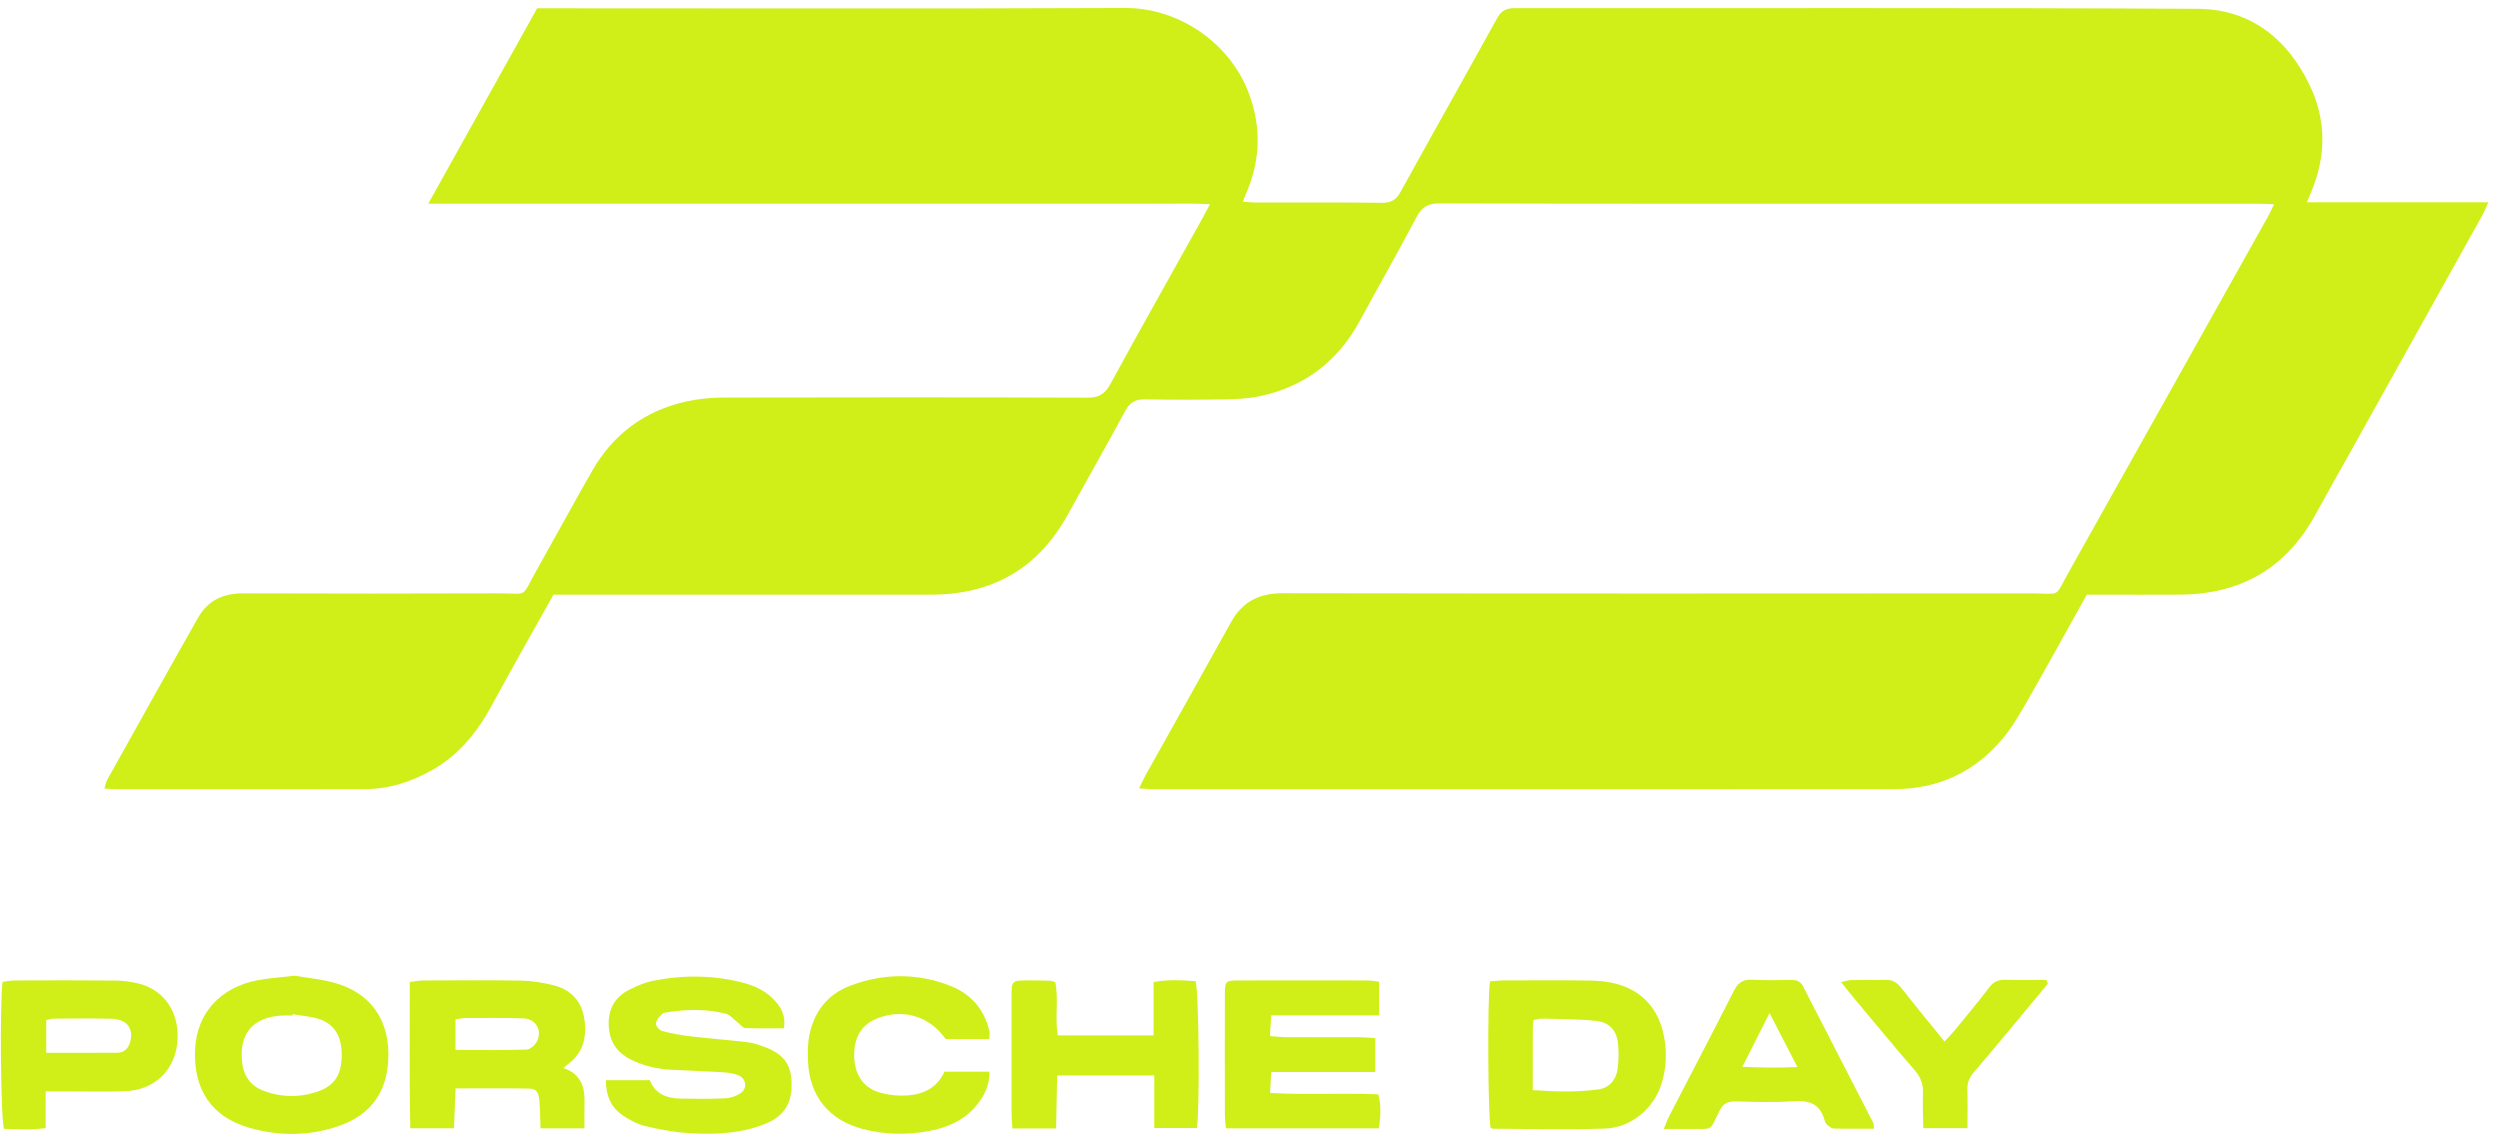
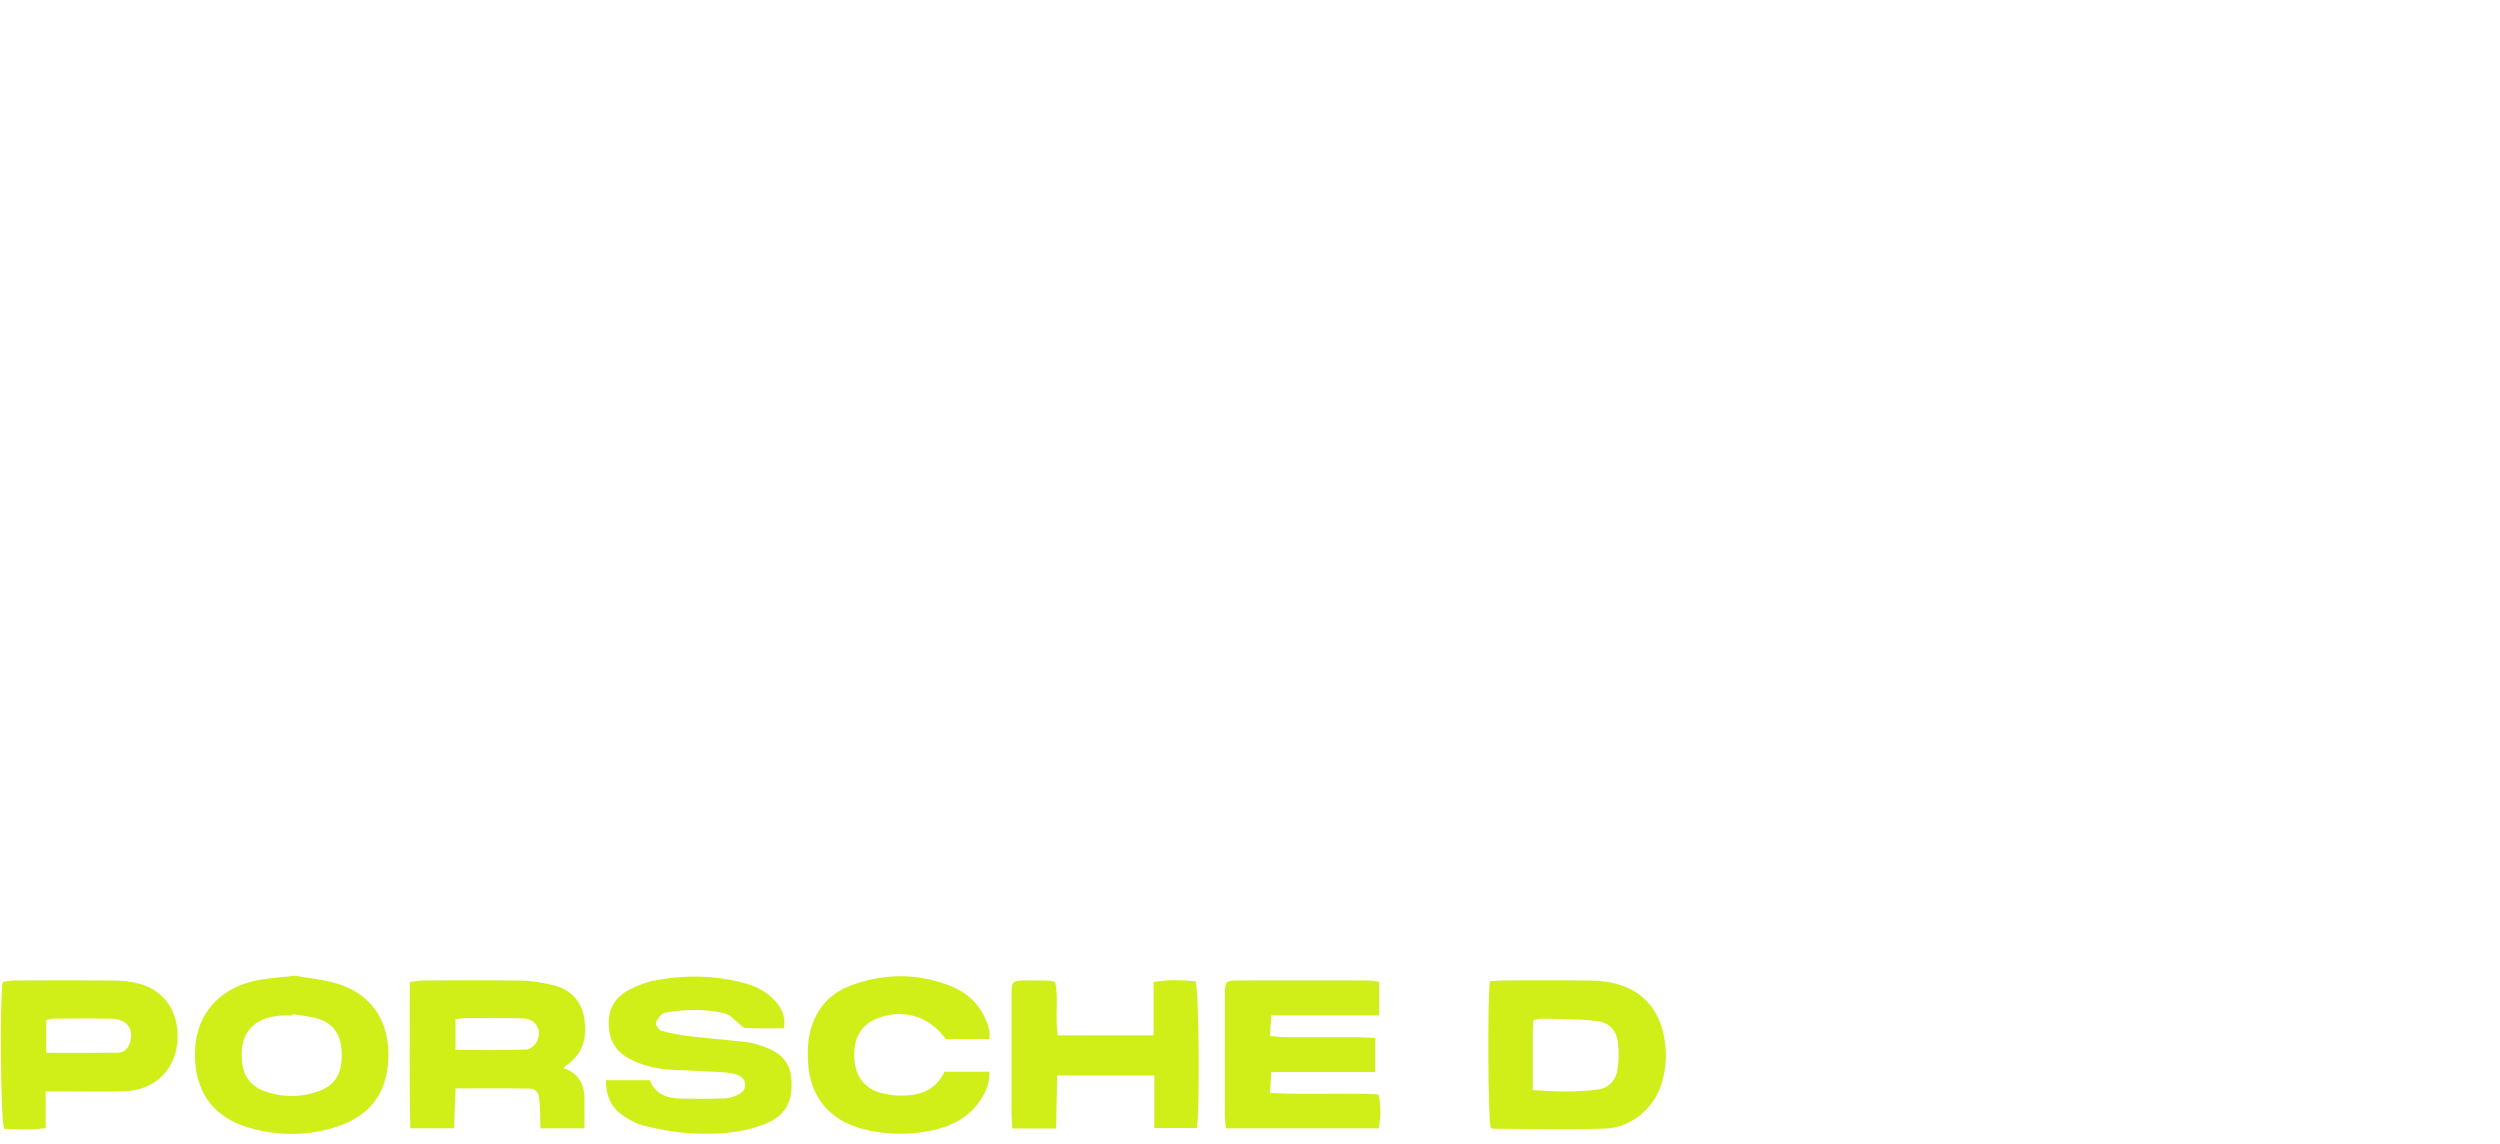
<svg xmlns="http://www.w3.org/2000/svg" width="201" height="92" viewBox="0 0 201 92" fill="none">
  <g clip-path="url(#clip0_1_1139)">
-     <path d="M44.499 47.81C42.818 50.823 41.15 53.74 39.552 56.694C38.391 58.838 36.926 60.672 34.78 61.893C33.09 62.856 31.283 63.444 29.323 63.447C22.631 63.457 15.941 63.453 9.25 63.451C9.001 63.451 8.75 63.421 8.397 63.397C8.482 63.126 8.514 62.888 8.623 62.691C11.053 58.338 13.477 53.982 15.936 49.645C16.718 48.266 17.967 47.699 19.557 47.705C26.392 47.727 33.228 47.732 40.063 47.705C42.533 47.695 41.86 48.126 43.102 45.921C44.61 43.244 46.073 40.543 47.597 37.878C49.303 34.895 51.856 33.006 55.213 32.271C56.193 32.056 57.216 31.964 58.219 31.962C67.948 31.94 77.677 31.937 87.405 31.971C88.317 31.974 88.818 31.71 89.263 30.895C91.701 26.422 94.206 21.985 96.687 17.536C96.86 17.226 97.019 16.907 97.277 16.417C95.866 16.339 94.59 16.387 93.318 16.378C92.016 16.369 90.714 16.376 89.411 16.376H34.432C37.418 11.017 40.292 5.857 43.186 0.666C43.564 0.666 43.886 0.666 44.209 0.666C59.616 0.666 75.023 0.707 90.429 0.642C94.895 0.623 98.842 3.543 100.328 7.297C101.375 9.94 101.384 12.58 100.328 15.22C100.21 15.517 100.083 15.81 99.917 16.21C100.296 16.239 100.6 16.283 100.904 16.285C104.303 16.29 107.703 16.265 111.103 16.305C111.855 16.314 112.253 16.067 112.614 15.412C115.175 10.759 117.791 6.138 120.355 1.486C120.7 0.861 121.094 0.65 121.798 0.652C140.098 0.67 158.399 0.611 176.698 0.709C180.9 0.732 183.893 3.087 185.694 6.838C187.048 9.659 187.031 12.562 185.815 15.45C185.72 15.675 185.627 15.902 185.479 16.261H200.069C199.83 16.765 199.689 17.114 199.507 17.44C196.132 23.501 192.752 29.56 189.372 35.62C188.299 37.544 187.213 39.462 186.152 41.394C183.795 45.691 180.143 47.782 175.275 47.809C173.177 47.821 171.08 47.811 168.982 47.811C168.587 47.811 168.192 47.811 167.775 47.811C166.219 50.603 164.708 53.359 163.148 56.087C162.506 57.213 161.861 58.364 161.038 59.355C158.788 62.067 155.836 63.443 152.311 63.445C132.42 63.46 112.528 63.453 92.637 63.45C92.328 63.45 92.018 63.413 91.577 63.385C91.791 62.954 91.933 62.634 92.104 62.328C94.394 58.227 96.699 54.134 98.974 50.026C99.894 48.365 101.247 47.691 103.149 47.695C123.185 47.727 143.221 47.722 163.257 47.707C165.814 47.705 165.122 48.143 166.388 45.888C171.712 36.407 177.022 26.917 182.335 17.429C182.49 17.151 182.619 16.859 182.835 16.422C182.314 16.405 181.902 16.379 181.488 16.379C171.433 16.377 161.38 16.378 151.325 16.378C139.463 16.378 127.601 16.39 115.738 16.354C114.812 16.351 114.323 16.631 113.895 17.442C112.412 20.254 110.838 23.018 109.32 25.811C107.558 29.053 104.891 31.094 101.284 31.855C100.407 32.04 99.492 32.092 98.593 32.107C96.424 32.143 94.252 32.153 92.083 32.106C91.298 32.089 90.845 32.34 90.466 33.042C88.958 35.841 87.379 38.603 85.844 41.388C83.456 45.719 79.769 47.811 74.856 47.811C65.271 47.811 55.688 47.811 46.103 47.811C45.598 47.811 45.093 47.811 44.498 47.811L44.499 47.81Z" fill="#D0EF19" />
    <path d="M45.293 85.872C46.674 86.32 47.025 87.351 46.996 88.615C46.98 89.291 46.992 89.968 46.992 90.718H43.457C43.429 89.96 43.429 89.242 43.37 88.529C43.309 87.787 43.121 87.532 42.495 87.52C40.586 87.485 38.676 87.507 36.627 87.507C36.584 88.594 36.544 89.618 36.5 90.713H32.987C32.902 86.796 32.957 82.916 32.946 78.953C33.391 78.9 33.701 78.831 34.011 78.83C36.649 78.822 39.288 78.796 41.927 78.842C42.782 78.857 43.651 79.007 44.486 79.21C45.879 79.55 46.754 80.469 46.976 81.896C47.201 83.335 46.922 84.633 45.663 85.561C45.548 85.644 45.445 85.742 45.291 85.872H45.293ZM36.621 84.416C38.606 84.416 40.476 84.448 42.342 84.384C42.641 84.374 43.05 83.996 43.191 83.688C43.607 82.782 43.046 81.903 42.049 81.874C40.534 81.829 39.016 81.845 37.499 81.849C37.223 81.849 36.949 81.91 36.623 81.95V84.415L36.621 84.416Z" fill="#D0EF19" />
    <path d="M48.712 86.85H52.251C52.681 87.991 53.645 88.307 54.751 88.327C55.941 88.347 57.134 88.358 58.322 88.303C58.732 88.284 59.181 88.128 59.527 87.903C60.114 87.522 60.013 86.715 59.361 86.45C59.003 86.304 58.597 86.24 58.207 86.216C56.801 86.13 55.392 86.083 53.984 86.01C52.819 85.949 51.7 85.692 50.657 85.153C49.528 84.57 48.968 83.643 48.937 82.365C48.907 81.067 49.481 80.134 50.61 79.565C51.216 79.26 51.864 78.984 52.524 78.853C54.925 78.376 57.331 78.389 59.714 79.004C60.597 79.232 61.426 79.599 62.089 80.24C62.724 80.853 63.201 81.556 63.027 82.674C61.982 82.674 60.946 82.695 59.913 82.654C59.72 82.647 59.538 82.384 59.35 82.24C59.017 81.985 58.718 81.596 58.344 81.5C56.859 81.121 55.343 81.141 53.83 81.357C53.618 81.387 53.358 81.411 53.218 81.541C53.001 81.743 52.758 82.027 52.737 82.291C52.722 82.485 53.014 82.831 53.229 82.89C53.954 83.086 54.701 83.224 55.449 83.312C56.989 83.493 58.536 83.611 60.076 83.792C60.536 83.846 60.992 83.997 61.429 84.157C62.961 84.716 63.591 85.543 63.643 87.012C63.702 88.662 63.077 89.72 61.567 90.338C59.584 91.149 57.486 91.237 55.389 91.104C54.21 91.029 53.028 90.814 51.877 90.536C51.229 90.38 50.594 90.04 50.04 89.657C49.127 89.024 48.71 88.092 48.715 86.849L48.712 86.85Z" fill="#D0EF19" />
    <path d="M110.571 83.465V86.19H102.206C102.174 86.781 102.148 87.257 102.114 87.874C105.045 88.041 107.886 87.861 110.818 87.985C111.053 88.895 111.012 89.766 110.851 90.718H98.562C98.532 90.354 98.482 90.039 98.482 89.724C98.476 86.474 98.473 83.223 98.481 79.972C98.483 78.893 98.535 78.831 99.55 78.828C103.018 78.818 106.486 78.823 109.954 78.828C110.233 78.828 110.513 78.886 110.878 78.927V81.631H102.21C102.172 82.218 102.14 82.695 102.101 83.298C102.579 83.334 102.961 83.385 103.343 83.386C105.33 83.394 107.317 83.386 109.304 83.393C109.693 83.394 110.081 83.436 110.572 83.465H110.571Z" fill="#D0EF19" />
    <path d="M119.794 78.901C120.199 78.873 120.553 78.828 120.905 78.827C123.218 78.82 125.529 78.804 127.842 78.837C128.557 78.847 129.293 78.917 129.98 79.106C132.146 79.704 133.388 81.207 133.795 83.372C134.029 84.621 133.97 85.893 133.59 87.124C132.978 89.106 131.165 90.664 129.036 90.737C126.042 90.839 123.042 90.758 120.044 90.751C119.978 90.751 119.913 90.704 119.848 90.681C119.636 89.909 119.574 80.367 119.794 78.9V78.901ZM123.237 87.644C125.076 87.779 126.8 87.816 128.506 87.589C129.352 87.476 129.926 86.844 130.05 85.977C130.146 85.306 130.162 84.606 130.093 83.932C129.981 82.848 129.414 82.196 128.314 82.078C126.886 81.924 125.441 81.938 124.003 81.897C123.768 81.891 123.532 81.973 123.288 82.016C123.268 82.297 123.24 82.511 123.239 82.724C123.235 84.309 123.236 85.895 123.236 87.644H123.237Z" fill="#D0EF19" />
    <path d="M23.686 78.447C24.652 78.618 25.886 78.719 27.047 79.065C29.752 79.867 31.202 81.9 31.226 84.702C31.252 87.65 29.915 89.622 27.185 90.549C24.83 91.349 22.429 91.354 20.052 90.677C17.013 89.812 15.516 87.576 15.688 84.312C15.838 81.447 17.728 79.367 20.74 78.804C21.622 78.639 22.525 78.585 23.686 78.448V78.447ZM23.519 81.54L23.505 81.648C23.216 81.648 22.926 81.632 22.638 81.65C20.302 81.788 19.186 83.144 19.473 85.463C19.611 86.578 20.203 87.344 21.24 87.719C22.715 88.252 24.216 88.257 25.689 87.704C26.943 87.233 27.484 86.316 27.477 84.796C27.472 83.313 26.887 82.331 25.635 81.924C24.958 81.705 24.227 81.662 23.519 81.539V81.54Z" fill="#D0EF19" />
    <path d="M3.671 87.747V90.698C2.501 90.865 1.402 90.786 0.322 90.758C0.058 89.96 -0.03 80.676 0.21 78.941C0.52 78.904 0.862 78.83 1.205 78.829C3.88 78.819 6.555 78.81 9.229 78.836C9.874 78.842 10.534 78.922 11.158 79.08C13.298 79.621 14.505 81.536 14.248 83.897C14.009 86.091 12.389 87.635 10.112 87.726C8.452 87.793 6.786 87.744 5.124 87.746C4.694 87.746 4.264 87.746 3.671 87.746V87.747ZM3.718 84.643C5.711 84.643 7.578 84.653 9.442 84.638C10.028 84.633 10.345 84.252 10.482 83.715C10.748 82.665 10.169 81.938 8.968 81.907C7.423 81.868 5.876 81.891 4.331 81.897C4.132 81.897 3.931 81.967 3.718 82.006V84.643Z" fill="#D0EF19" />
    <path d="M81.401 90.733C81.371 90.272 81.329 89.919 81.329 89.566C81.323 86.421 81.322 83.277 81.329 80.133C81.331 78.834 81.343 78.828 82.68 78.824C83.258 78.822 83.837 78.836 84.414 78.851C84.519 78.854 84.623 78.903 84.839 78.959C85.138 80.325 84.794 81.779 85.046 83.247H92.75V78.956C93.961 78.733 95.055 78.808 96.127 78.885C96.394 79.736 96.471 89.126 96.232 90.691H92.802V86.468H84.994C84.966 87.908 84.939 89.294 84.91 90.73H81.403L81.401 90.733Z" fill="#D0EF19" />
    <path d="M79.549 83.54H76.031C74.731 81.688 72.592 81.056 70.508 81.889C69.235 82.398 68.622 83.447 68.681 85.013C68.737 86.462 69.464 87.488 70.758 87.847C71.274 87.99 71.82 88.073 72.354 88.085C73.891 88.116 75.218 87.7 75.942 86.161H79.547C79.574 87.303 79.102 88.171 78.446 88.949C77.467 90.109 76.133 90.661 74.693 90.933C72.901 91.27 71.105 91.234 69.331 90.762C66.667 90.054 65.101 88.15 64.966 85.391C64.931 84.674 64.933 83.935 65.071 83.236C65.449 81.333 66.549 79.931 68.372 79.245C71.033 78.243 73.743 78.218 76.403 79.262C78.046 79.907 79.122 81.125 79.543 82.87C79.583 83.036 79.548 83.22 79.548 83.54H79.549Z" fill="#D0EF19" />
-     <path d="M133.769 90.767C133.976 90.275 134.079 89.977 134.222 89.699C135.943 86.368 137.689 83.049 139.382 79.704C139.719 79.037 140.105 78.724 140.872 78.769C141.916 78.831 142.964 78.796 144.011 78.784C144.445 78.778 144.759 78.897 144.974 79.316C146.847 82.973 148.735 86.624 150.612 90.28C150.657 90.366 150.637 90.484 150.665 90.748C149.565 90.748 148.501 90.762 147.44 90.734C147.256 90.73 147.06 90.567 146.904 90.435C146.801 90.35 146.733 90.198 146.695 90.062C146.331 88.75 145.455 88.438 144.167 88.536C142.625 88.655 141.064 88.588 139.514 88.552C138.894 88.537 138.536 88.736 138.25 89.304C137.401 90.999 137.826 90.749 135.817 90.765C135.207 90.771 134.598 90.765 133.77 90.765L133.769 90.767ZM140.087 85.772C141.692 85.846 143.024 85.854 144.509 85.788C143.743 84.301 143.065 82.989 142.272 81.45C141.493 82.991 140.84 84.283 140.087 85.772Z" fill="#D0EF19" />
-     <path d="M164.652 79.093C163.547 80.422 162.443 81.752 161.334 83.079C160.454 84.133 159.577 85.189 158.68 86.228C158.331 86.633 158.16 87.06 158.177 87.605C158.21 88.608 158.186 89.612 158.186 90.702H154.631C154.619 89.751 154.574 88.825 154.607 87.902C154.635 87.174 154.428 86.606 153.94 86.044C152.257 84.107 150.628 82.123 148.982 80.155C148.686 79.801 148.405 79.434 148.025 78.957C148.399 78.881 148.625 78.799 148.852 78.796C149.755 78.779 150.66 78.81 151.563 78.779C152.124 78.76 152.501 78.965 152.848 79.408C153.958 80.829 155.11 82.219 156.339 83.737C156.644 83.405 156.913 83.139 157.151 82.848C158.089 81.701 159.04 80.564 159.936 79.385C160.285 78.926 160.671 78.763 161.224 78.776C162.328 78.804 163.433 78.785 164.538 78.785C164.575 78.887 164.612 78.99 164.65 79.092L164.652 79.093Z" fill="#D0EF19" />
  </g>
  <defs>
    <clipPath id="clip0_1_1139">
      <rect width="200" height="90.526" fill="white" transform="translate(0.07 0.642)" />
    </clipPath>
  </defs>
</svg>